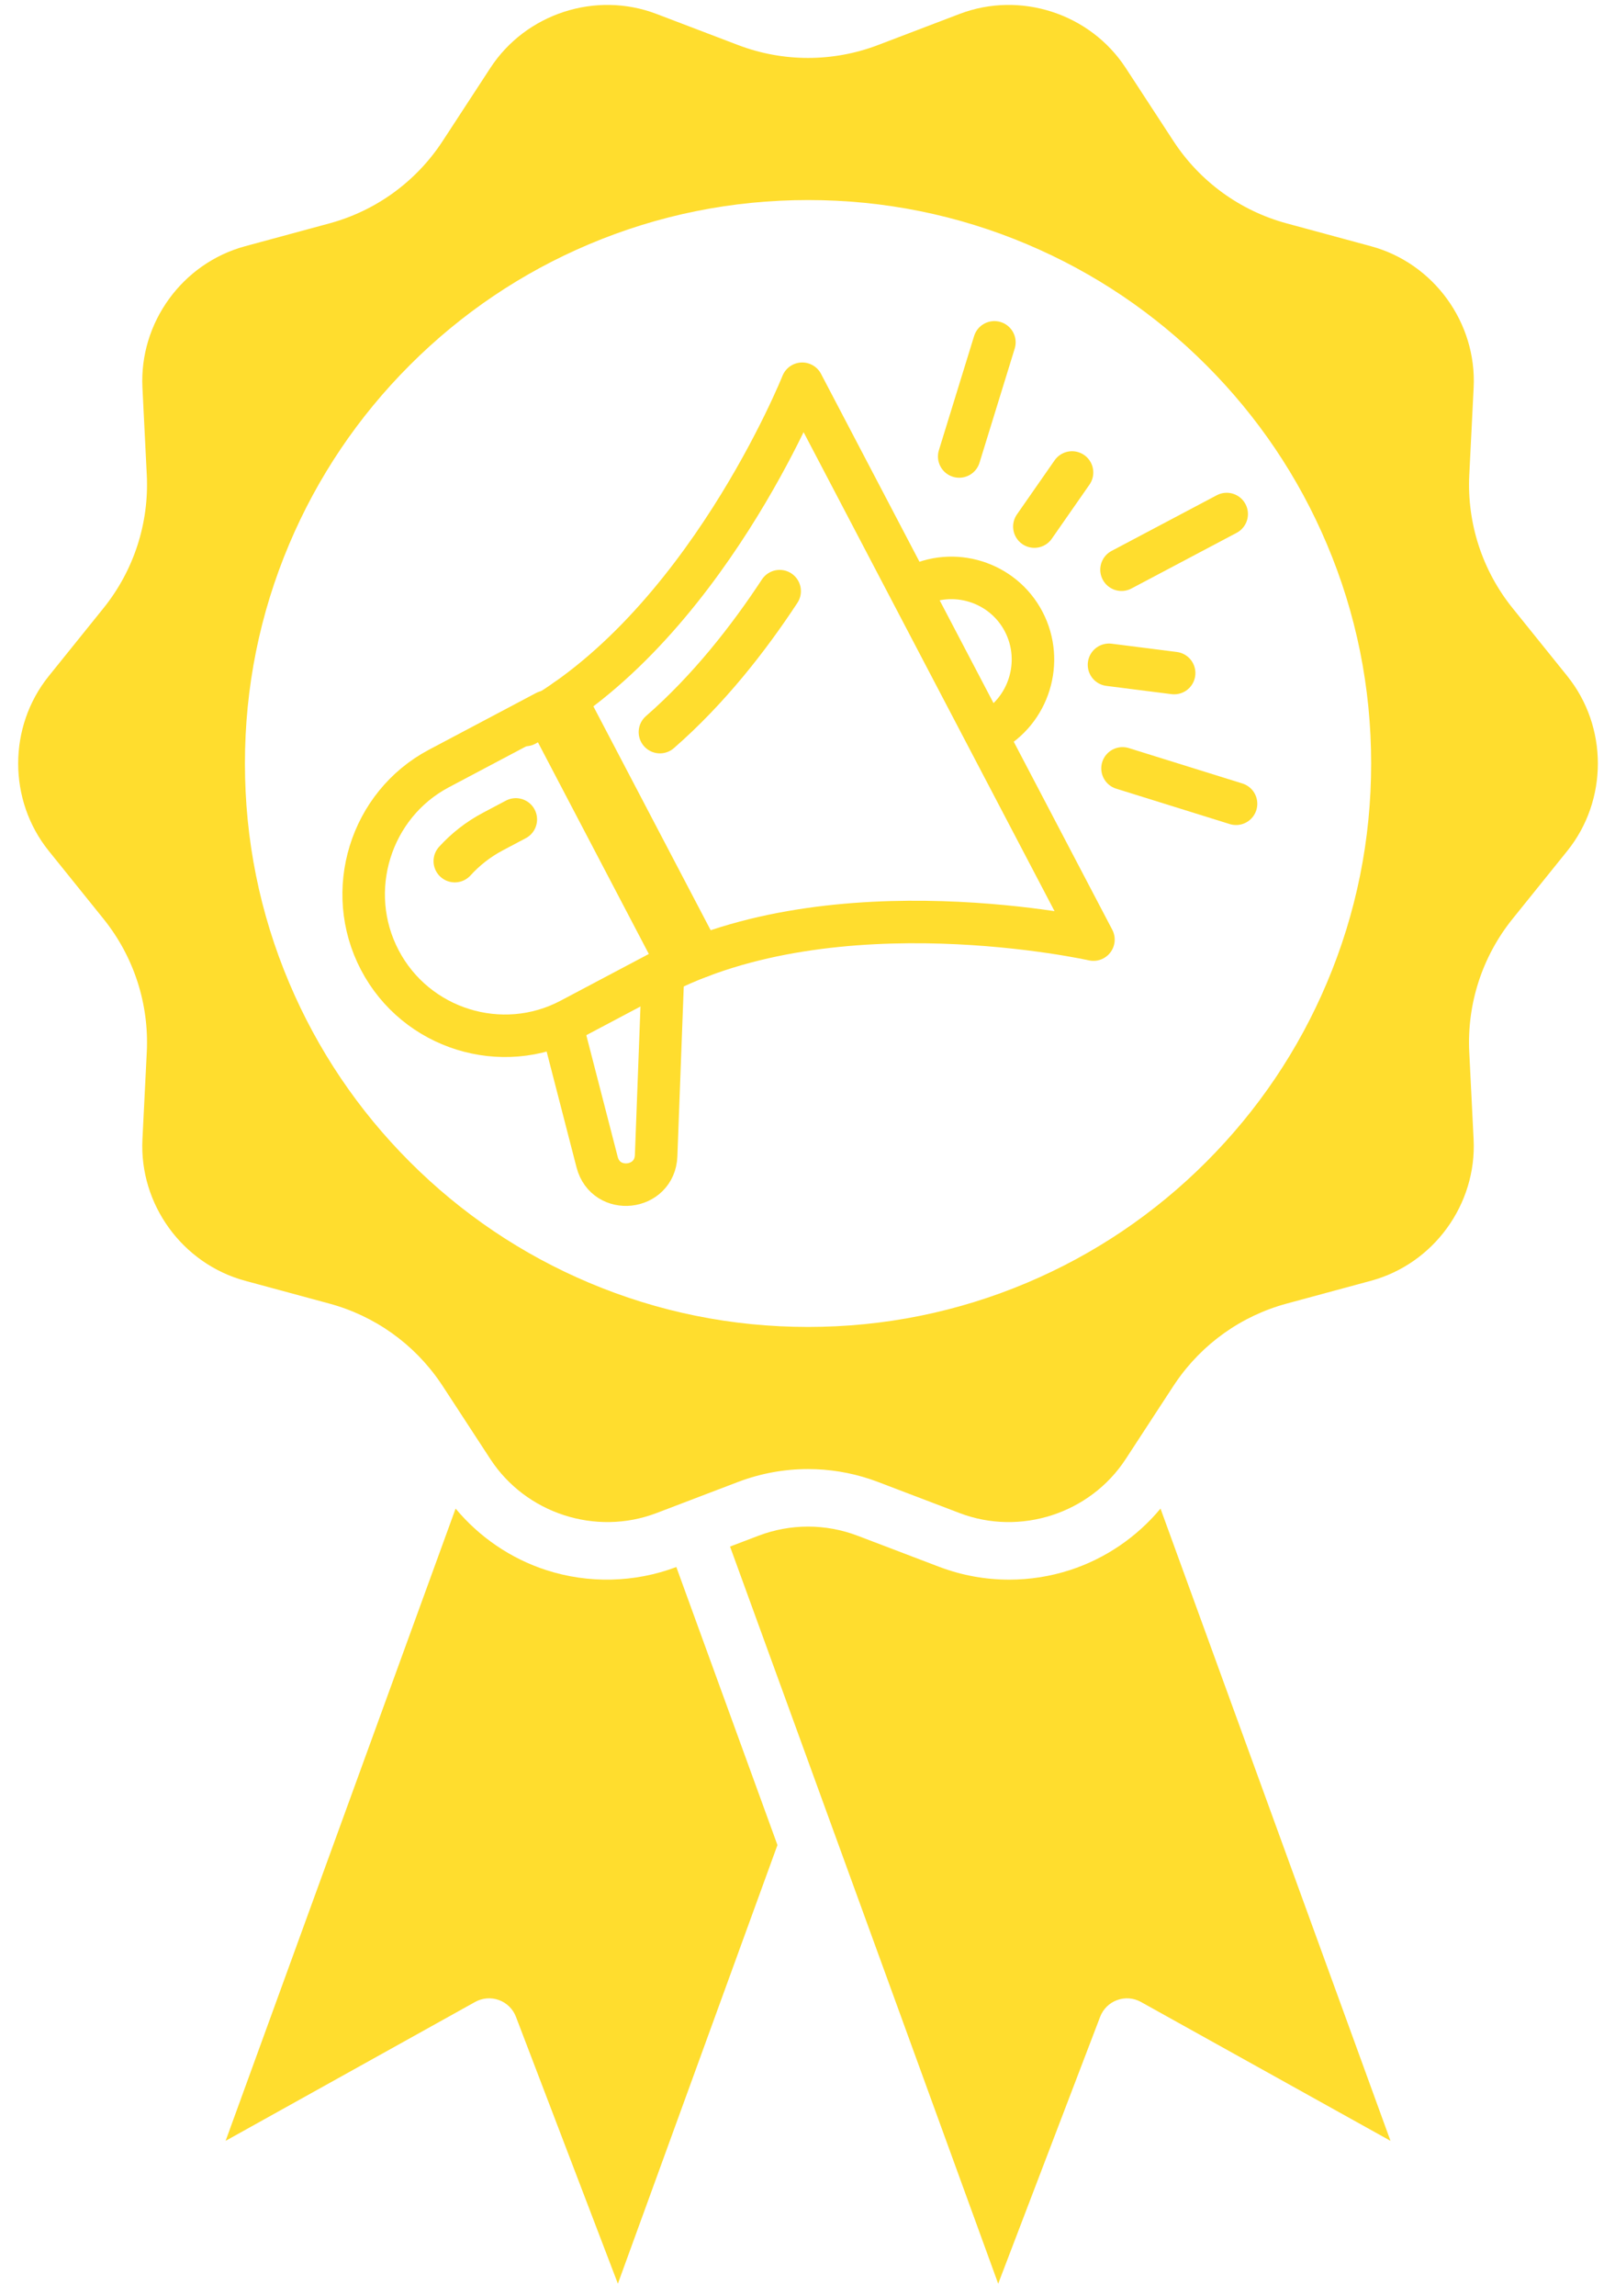
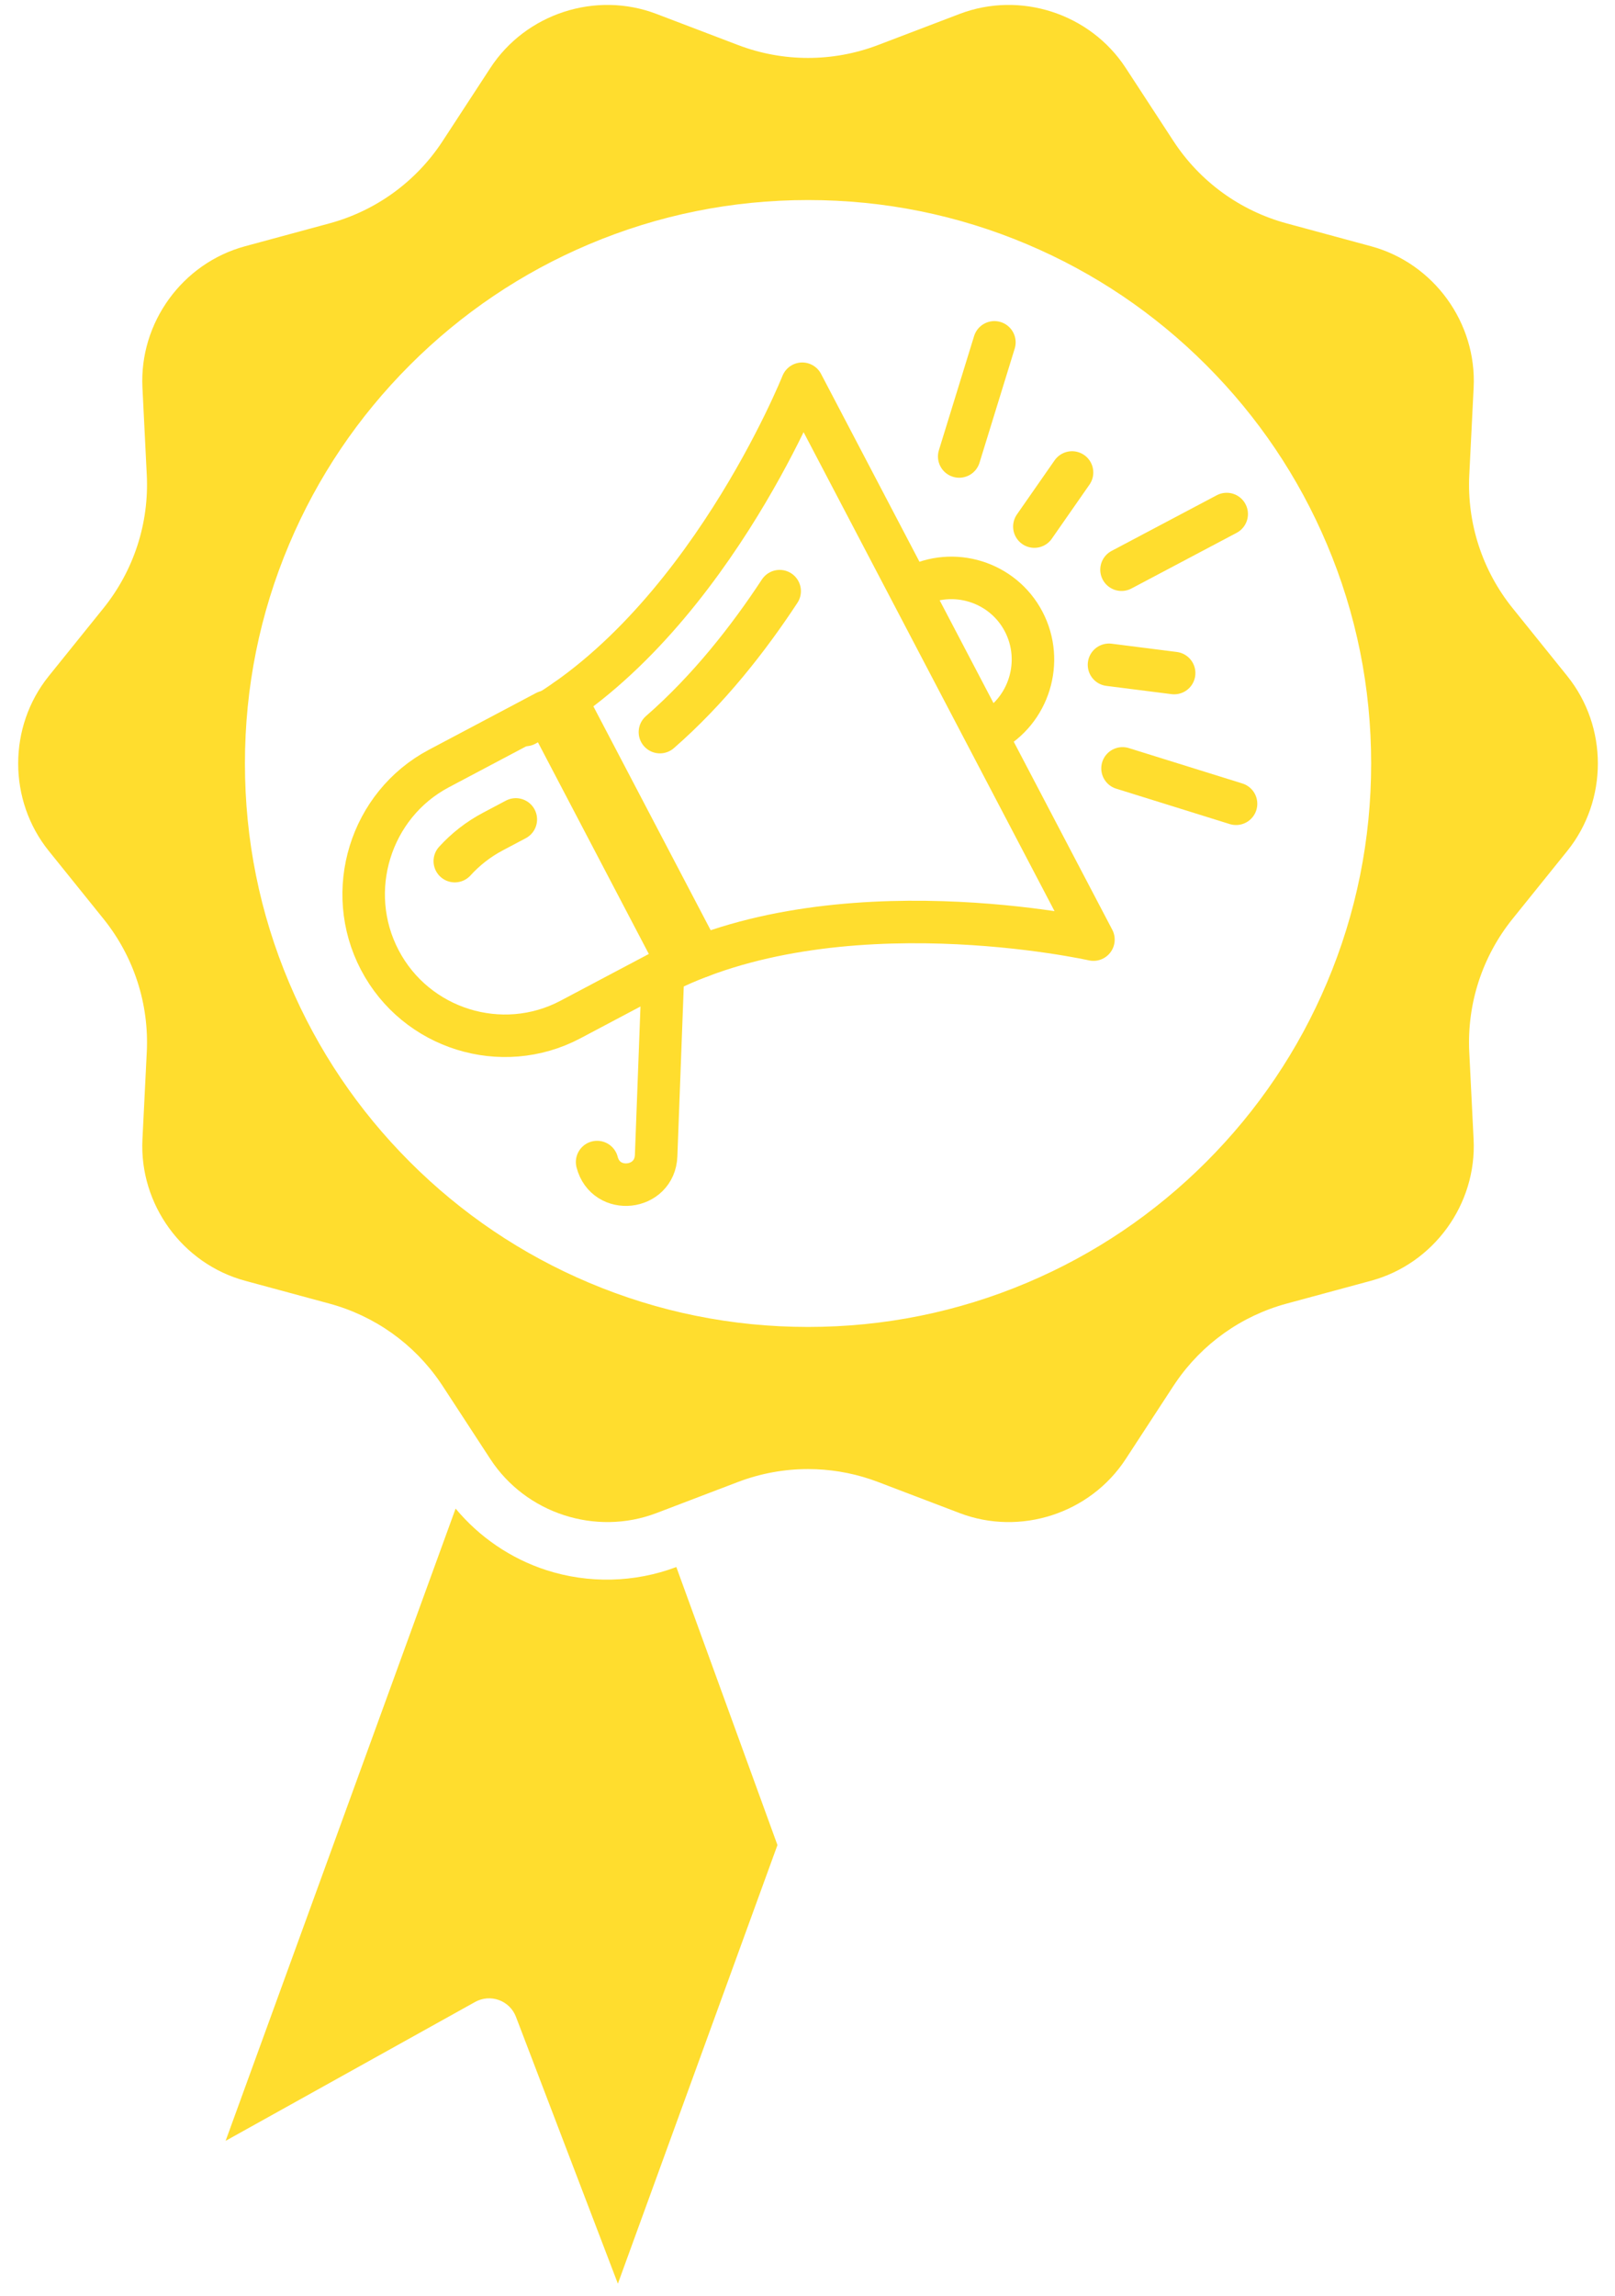
<svg xmlns="http://www.w3.org/2000/svg" width="76" height="108" viewBox="0 0 76 108" fill="none">
  <path d="M25.7 73.861C24.035 73.32 22.554 72.308 21.44 70.969L10.617 100.712L22.359 94.178C22.702 93.987 23.111 93.955 23.48 94.089C23.848 94.223 24.141 94.511 24.28 94.877L29.077 107.432L36.586 86.797L31.827 73.718C29.868 74.457 27.693 74.508 25.7 73.861Z" fill="#FFDD2E" />
-   <path d="M50.351 73.861C49.424 74.162 48.458 74.312 47.492 74.312C46.382 74.312 45.272 74.114 44.224 73.718C44.214 73.714 44.205 73.711 44.195 73.708L42.959 73.237L41.695 72.755L40.357 72.246C38.853 71.673 37.197 71.673 35.693 72.246L34.355 72.755L38.026 82.841L38.745 84.819L39.465 86.797L46.974 107.433L51.771 94.878C51.911 94.511 52.203 94.224 52.572 94.09C52.941 93.955 53.349 93.988 53.692 94.179L65.435 100.712L54.612 70.969C53.498 72.309 52.017 73.32 50.352 73.861L50.351 73.861Z" fill="#FFDD2E" />
  <path d="M73.756 31.806L71.18 28.608C69.753 26.836 69.03 24.61 69.143 22.338L69.348 18.235C69.5 15.18 67.469 12.383 64.517 11.584L60.553 10.51C58.358 9.916 56.464 8.54 55.221 6.636L52.975 3.196C51.303 0.635 48.016 -0.433 45.158 0.655L41.321 2.118C39.196 2.928 36.855 2.928 34.73 2.118L30.892 0.655C28.035 -0.433 24.747 0.635 23.076 3.196L20.83 6.636C19.587 8.54 17.693 9.916 15.498 10.51L11.534 11.584C8.582 12.383 6.551 15.18 6.703 18.235L6.907 22.338C7.021 24.61 6.297 26.836 4.871 28.608L2.294 31.806C0.376 34.189 0.376 37.647 2.294 40.029L4.871 43.228C6.297 44.999 7.021 47.225 6.907 49.497L6.703 53.6C6.551 56.655 8.582 59.452 11.534 60.252L15.498 61.325C17.63 61.902 19.476 63.216 20.719 65.035C20.756 65.089 20.794 65.144 20.83 65.2L21.645 66.448L22.569 67.864L23.075 68.639C24.747 71.2 28.035 72.268 30.892 71.18L31.252 71.043L33.052 70.356L34.729 69.717C35.792 69.313 36.908 69.11 38.025 69.11C38.154 69.11 38.284 69.113 38.414 69.118C39.4 69.16 40.381 69.359 41.32 69.717L42.62 70.213L43.884 70.694L45.148 71.176L45.157 71.18C48.015 72.269 51.302 71.2 52.974 68.639L53.48 67.864L54.404 66.448L55.219 65.2C55.256 65.144 55.293 65.089 55.33 65.035C56.573 63.216 58.42 61.902 60.551 61.325L64.515 60.252C67.467 59.453 69.499 56.655 69.346 53.6L69.142 49.497C69.029 47.225 69.752 44.999 71.178 43.228L73.755 40.029C75.673 37.647 75.673 34.189 73.755 31.806H73.756ZM62.442 46.235C61.108 49.392 59.197 52.226 56.764 54.66C54.331 57.094 51.497 59.005 48.341 60.34C45.073 61.722 41.603 62.424 38.026 62.424C34.449 62.424 30.978 61.722 27.71 60.34C24.554 59.005 21.72 57.094 19.287 54.66C16.854 52.226 14.944 49.391 13.609 46.235C12.226 42.966 11.526 39.495 11.526 35.917C11.526 32.34 12.226 28.868 13.609 25.6C14.943 22.443 16.854 19.609 19.287 17.175C21.72 14.741 24.554 12.83 27.71 11.495C30.978 10.112 34.448 9.411 38.026 9.411C41.603 9.411 45.073 10.112 48.341 11.495C51.497 12.83 54.331 14.741 56.764 17.175C59.197 19.609 61.108 22.443 62.442 25.6C63.825 28.868 64.525 32.34 64.525 35.917C64.525 39.495 63.825 42.966 62.442 46.235Z" fill="#FFDD2E" />
  <path d="M31.881 45.296L26.844 47.962C23.613 49.672 19.576 48.414 17.874 45.166C16.172 41.919 17.424 37.862 20.655 36.152L25.692 33.486L31.881 45.296Z" stroke="#FFDD2E" stroke-width="2" stroke-linecap="round" stroke-linejoin="round" />
-   <path d="M31.204 45.655L30.877 54.364C30.816 55.997 28.507 56.249 28.099 54.667L26.424 48.179" stroke="#FFDD2E" stroke-width="2" stroke-linecap="round" stroke-linejoin="round" />
+   <path d="M31.204 45.655L30.877 54.364C30.816 55.997 28.507 56.249 28.099 54.667" stroke="#FFDD2E" stroke-width="2" stroke-linecap="round" stroke-linejoin="round" />
  <path d="M21.402 40.51C21.904 39.958 22.506 39.483 23.199 39.117L24.274 38.548" stroke="#FFDD2E" stroke-width="2" stroke-linecap="round" stroke-linejoin="round" />
  <path d="M30.91 45.917C39.304 41.474 51.456 44.202 51.456 44.202L49.466 40.406L44.603 31.127L37.751 18.052C37.751 18.052 33.115 29.664 24.721 34.107" stroke="#FFDD2E" stroke-width="2" stroke-linecap="round" stroke-linejoin="round" />
  <path d="M42.996 27.627C44.861 26.64 47.19 27.366 48.171 29.239C49.153 31.113 48.431 33.454 46.567 34.44" stroke="#FFDD2E" stroke-width="2" stroke-linecap="round" stroke-linejoin="round" />
  <path d="M36.69 27.81C35.225 30.039 33.337 32.452 31.055 34.441" stroke="#FFDD2E" stroke-width="2" stroke-linecap="round" stroke-linejoin="round" />
  <path d="M52.777 26.801L57.727 24.182" stroke="#FFDD2E" stroke-width="2" stroke-linecap="round" stroke-linejoin="round" />
  <path d="M45.139 21.474L46.795 16.105" stroke="#FFDD2E" stroke-width="2" stroke-linecap="round" stroke-linejoin="round" />
  <path d="M58.167 37.812L52.824 36.147" stroke="#FFDD2E" stroke-width="2" stroke-linecap="round" stroke-linejoin="round" />
  <path d="M48.676 24.772L50.449 22.227" stroke="#FFDD2E" stroke-width="2" stroke-linecap="round" stroke-linejoin="round" />
  <path d="M52.188 31.274L55.254 31.663" stroke="#FFDD2E" stroke-width="2" stroke-linecap="round" stroke-linejoin="round" />
  <path d="M26.639 32.931L32.961 44.995" stroke="#FFDD2E" stroke-width="2" stroke-linecap="round" stroke-linejoin="round" />
</svg>